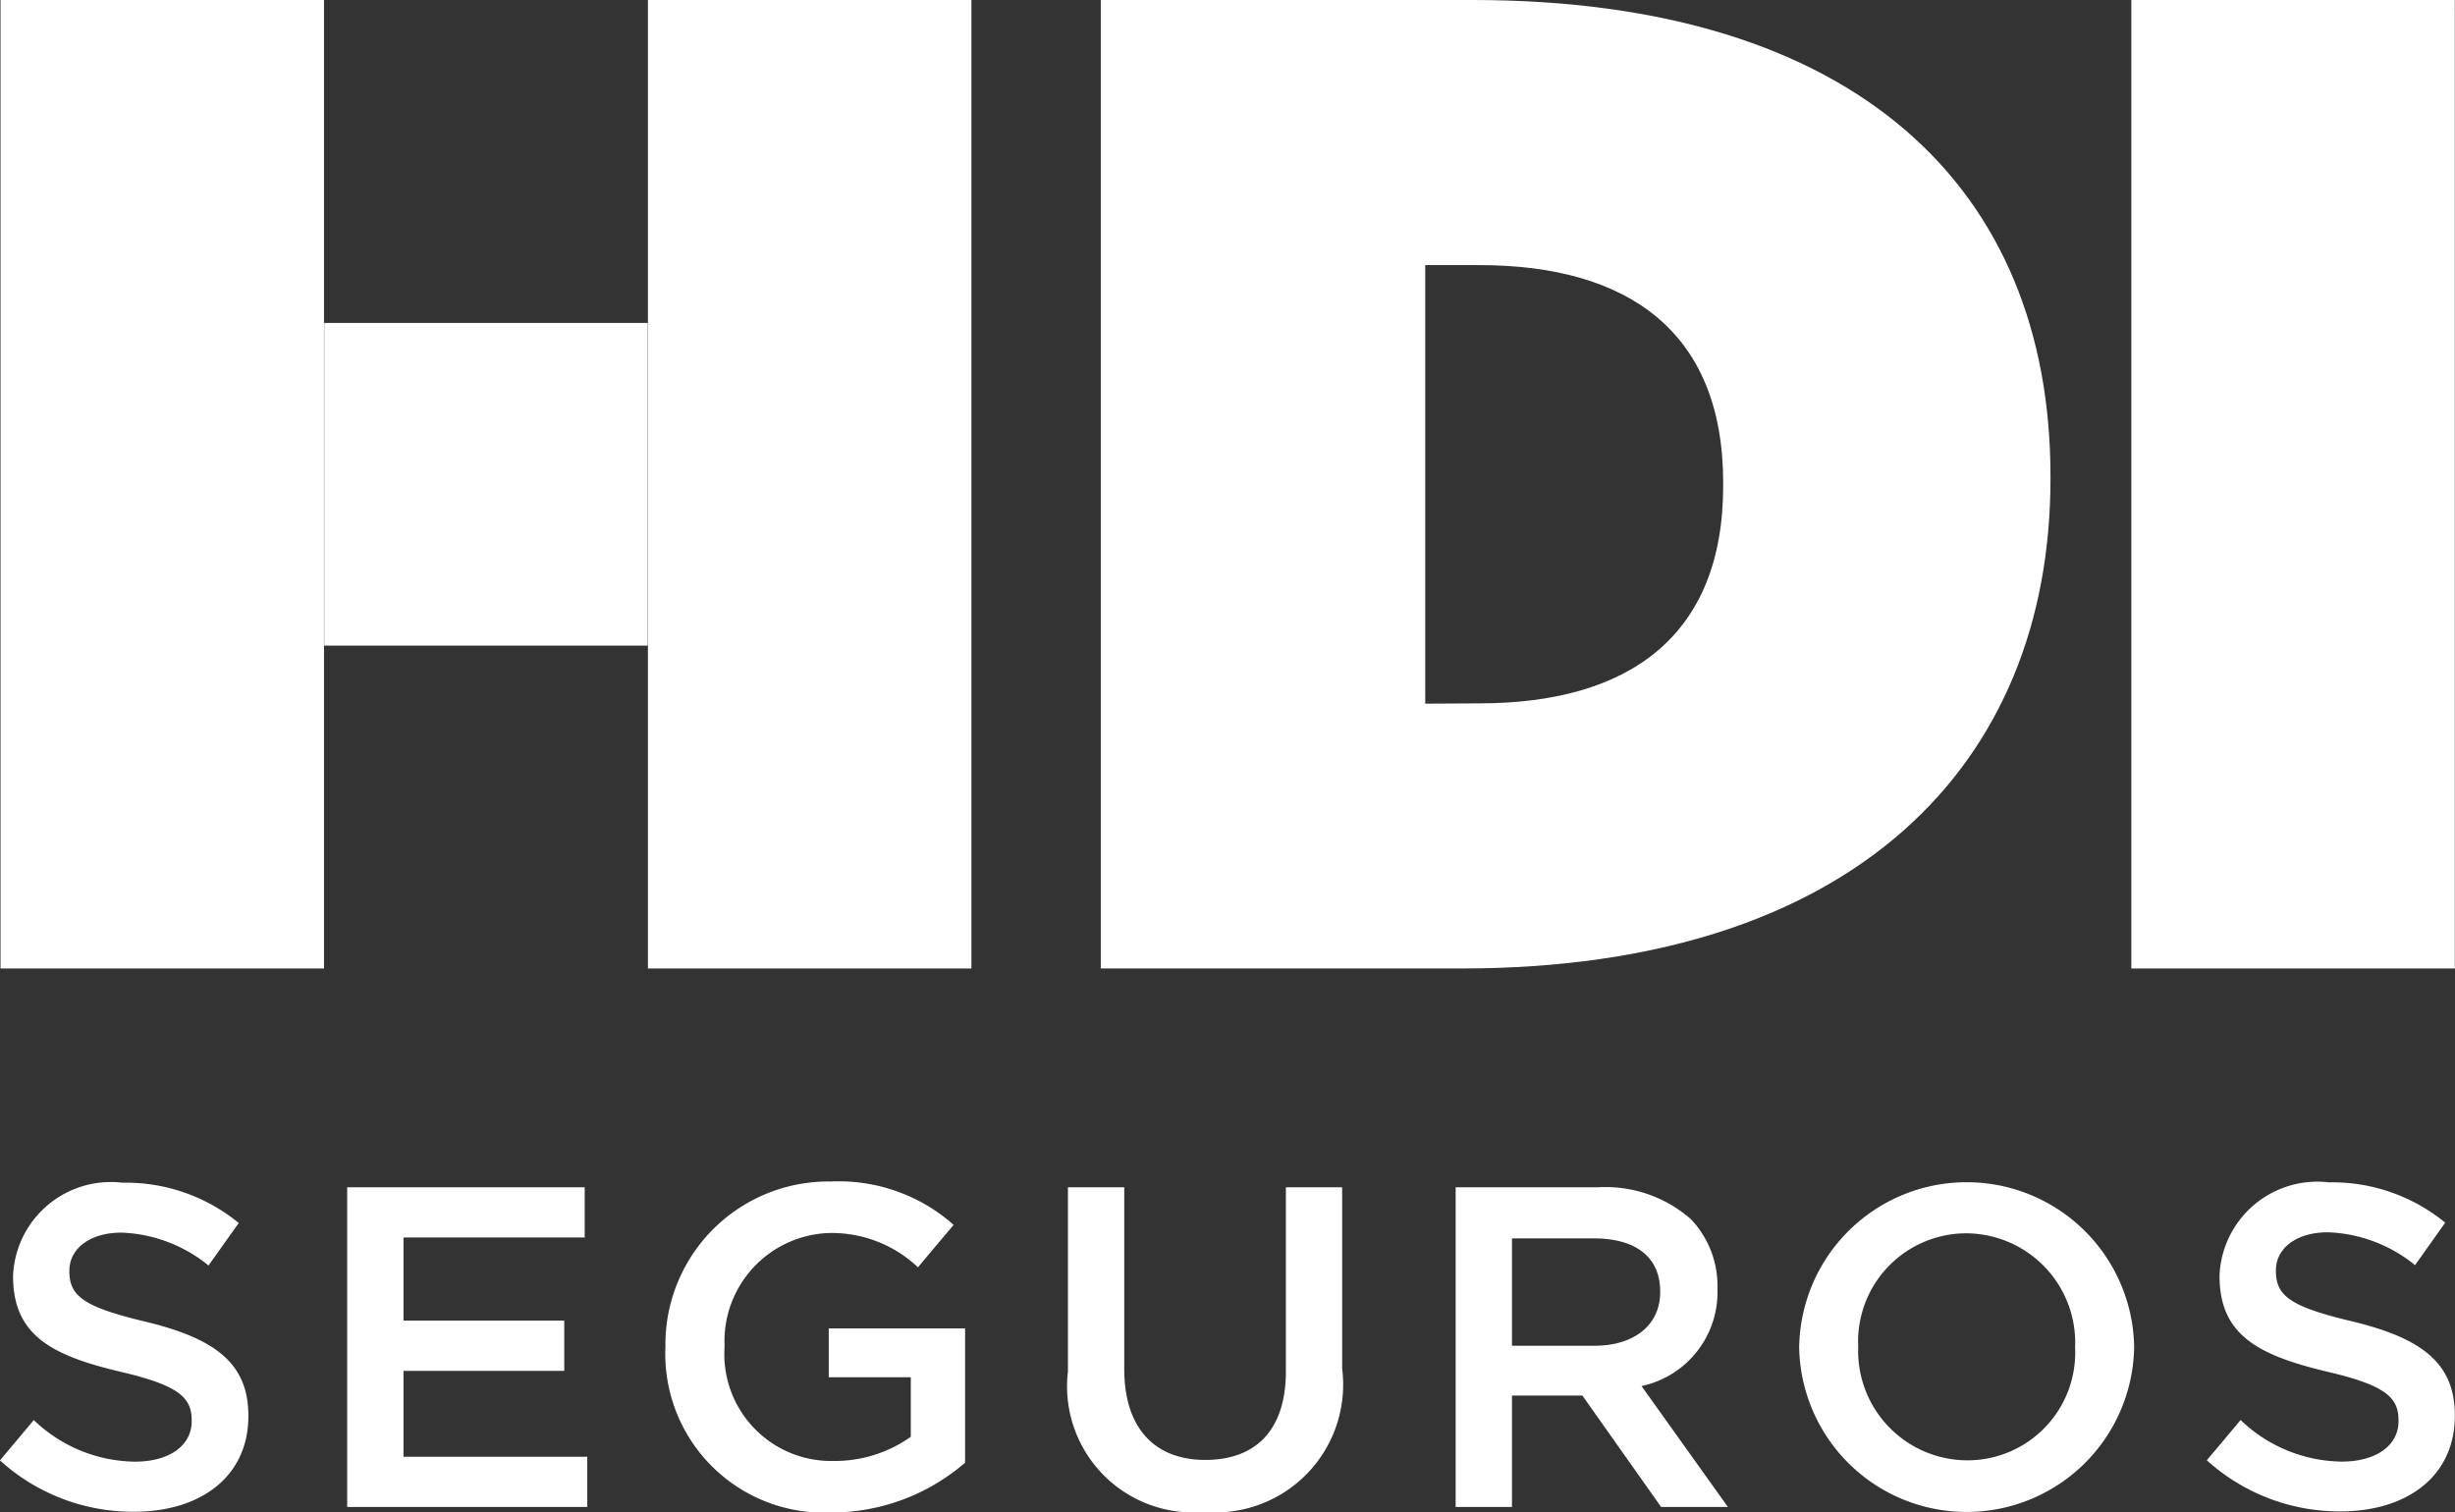
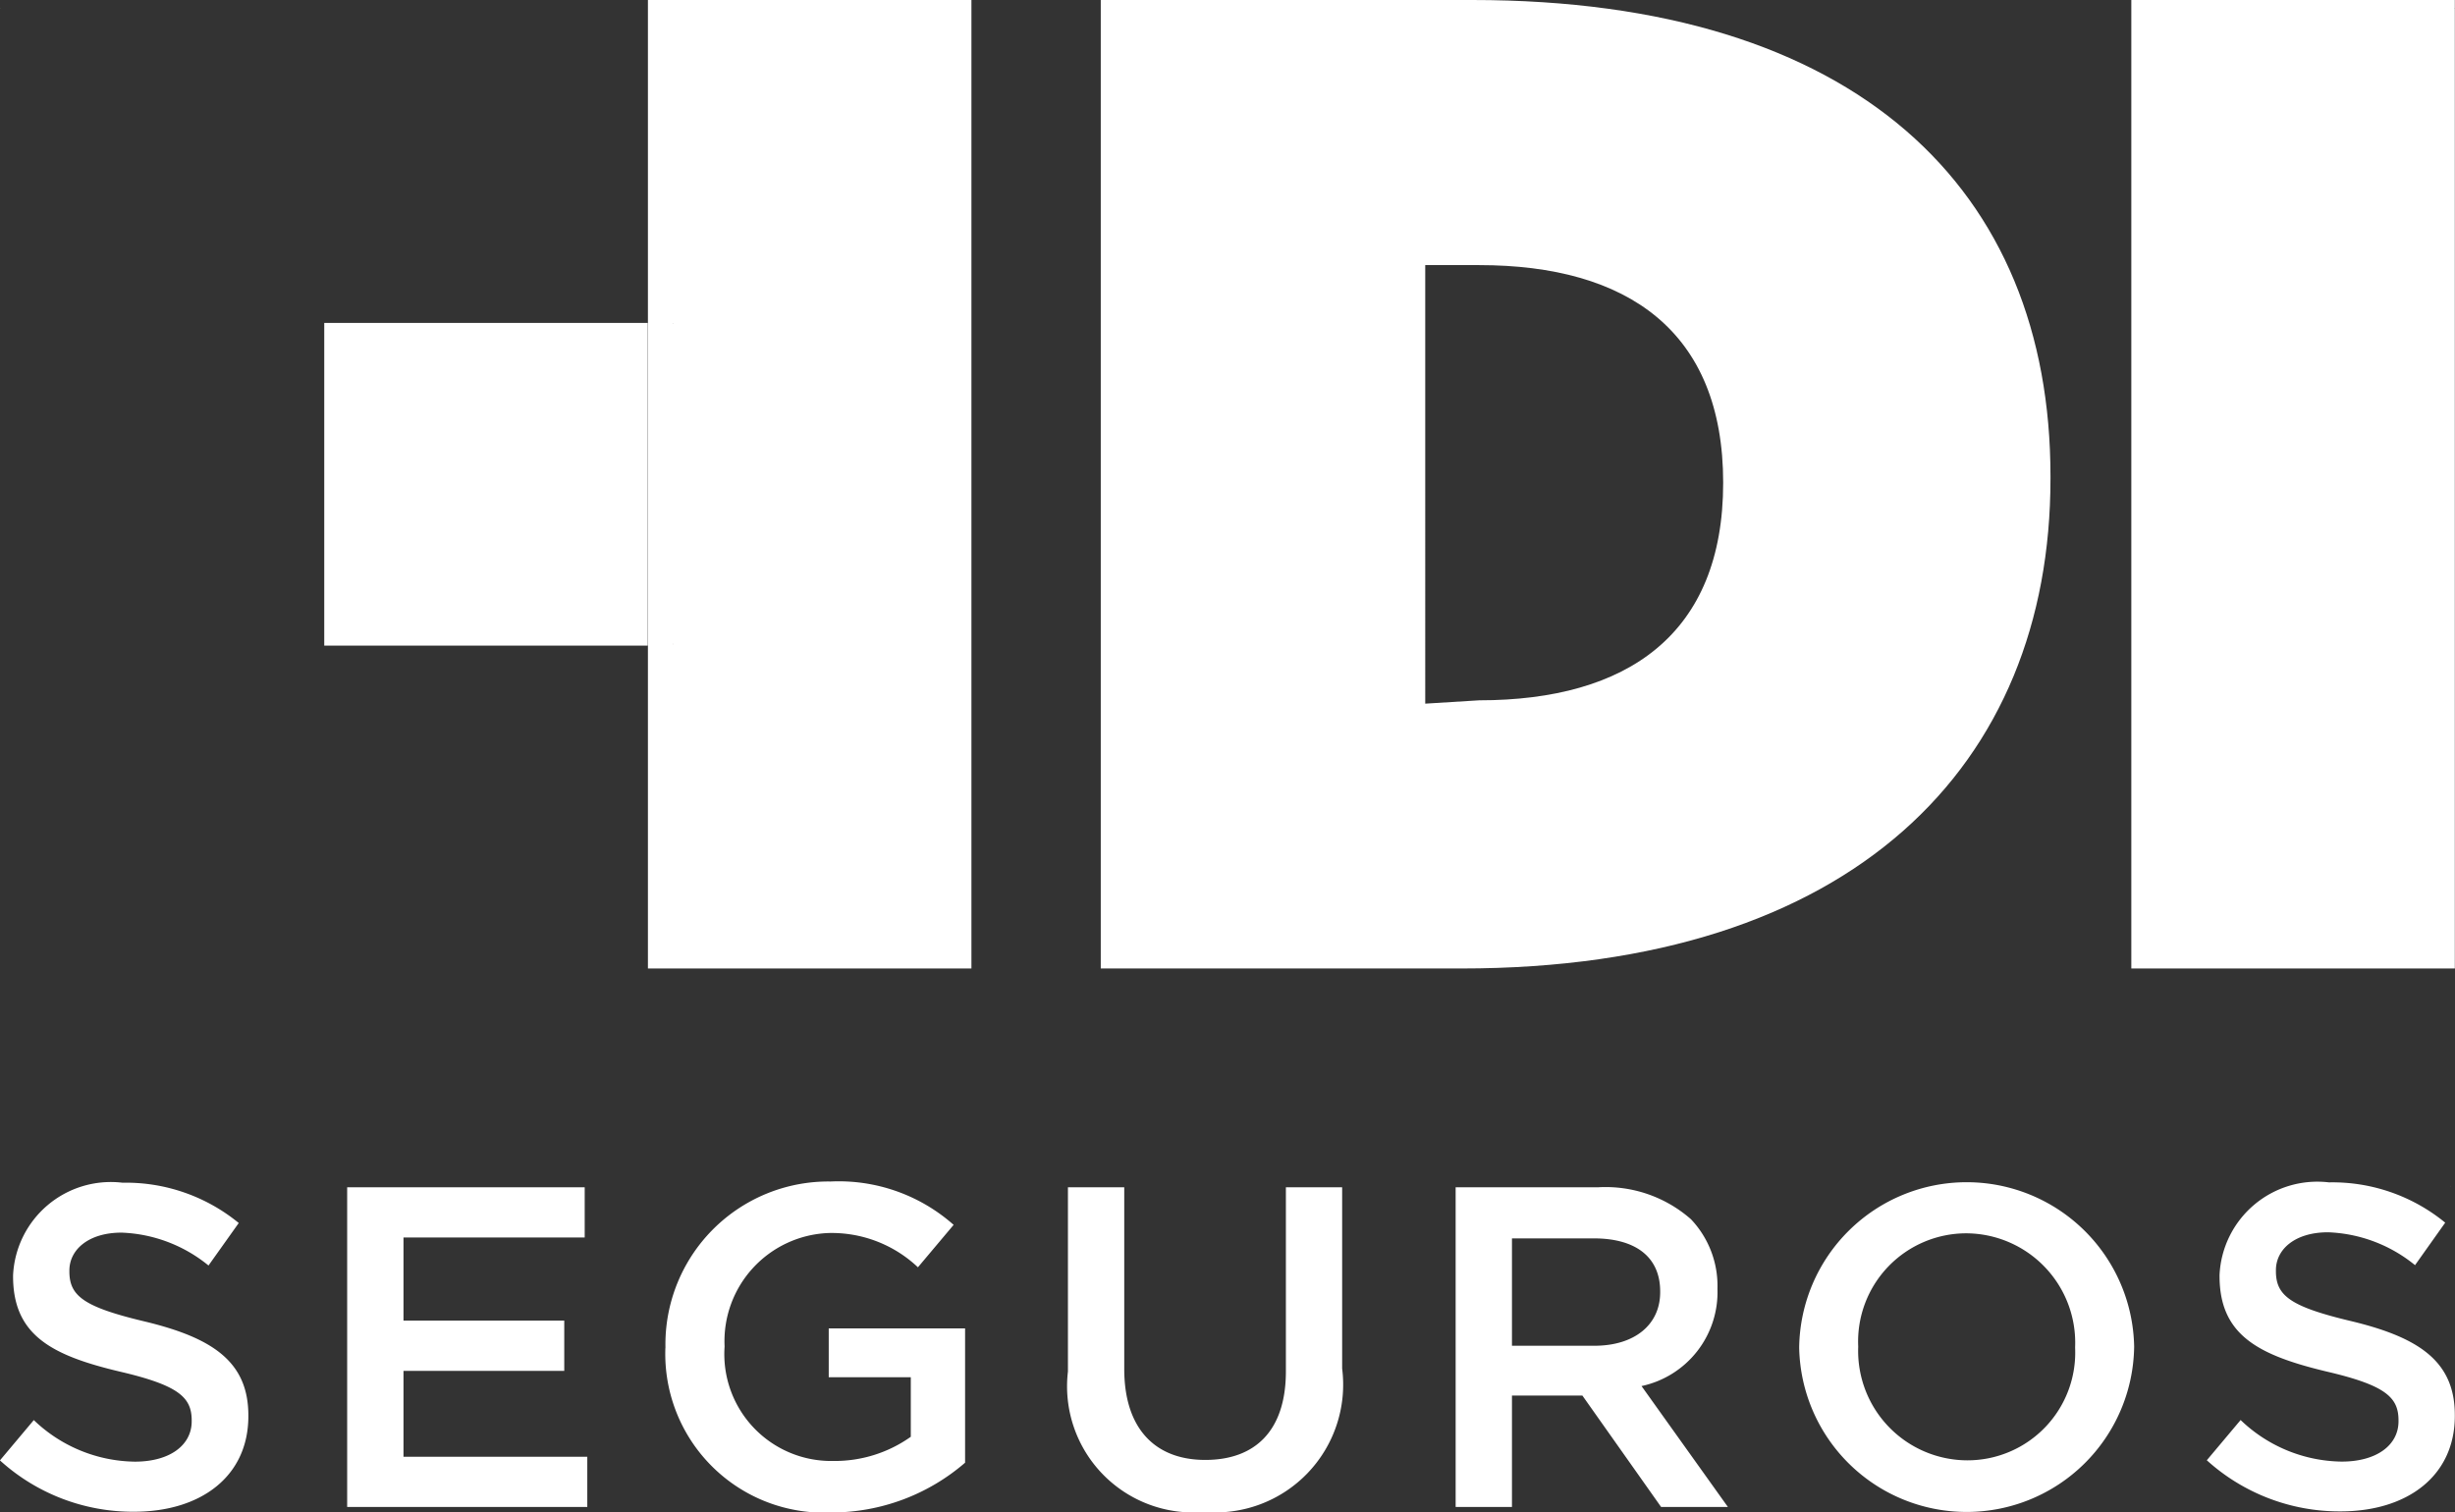
<svg xmlns="http://www.w3.org/2000/svg" width="42.634" height="26.271" viewBox="0 0 42.634 26.271">
  <rect x="0" y="0" width="42.634" height="26.271" fill="#333333" stroke="none" />
  <defs>
    <clipPath id="clip-path">
      <rect id="Rectángulo_2424" data-name="Rectángulo 2424" width="42.634" height="26.271" fill="none" />
    </clipPath>
  </defs>
  <g id="Grupo_20013" data-name="Grupo 20013" transform="translate(-169 -3)">
    <g id="Grupo_18930" data-name="Grupo 18930" transform="translate(169 3)" clip-path="url(#clip-path)">
      <path id="Trazado_13699" data-name="Trazado 13699" d="M0,32.144l.588-.7a2.577,2.577,0,0,0,1.756.722c.605,0,.986-.285.986-.7v-.016c0-.4-.223-.61-1.256-.85C.9,30.32.228,29.97.228,28.947v-.016a1.7,1.7,0,0,1,1.9-1.61,3.089,3.089,0,0,1,2.019.7l-.525.738a2.53,2.53,0,0,0-1.51-.571c-.571,0-.906.294-.906.658v.017c0,.429.255.619,1.328.873,1.176.286,1.78.706,1.78,1.627v.015c0,1.039-.818,1.658-1.987,1.658A3.432,3.432,0,0,1,0,32.144M6.03,27.4h4.125v.872H7.008v1.444H9.8v.873H7.008v1.492H10.2v.872H6.03Zm5.527,2.792v-.016A2.83,2.83,0,0,1,14.425,27.3a3.007,3.007,0,0,1,2.137.753l-.62.737a2.181,2.181,0,0,0-1.558-.595,1.88,1.88,0,0,0-1.8,1.96v.016a1.856,1.856,0,0,0,1.891,1.983,2.278,2.278,0,0,0,1.343-.42V30.7H14.393v-.848h2.368v2.332a3.55,3.55,0,0,1-2.32.865,2.758,2.758,0,0,1-2.885-2.856m6.991.405V27.4h.978v3.157c0,1.031.532,1.579,1.407,1.579s1.4-.516,1.4-1.538V27.4h.977v3.148a2.22,2.22,0,0,1-2.392,2.492A2.191,2.191,0,0,1,18.547,30.6m6.733-3.2H27.76a2.245,2.245,0,0,1,1.606.555,1.681,1.681,0,0,1,.461,1.2v.016a1.668,1.668,0,0,1-1.319,1.682l1.5,2.1h-1.16l-1.367-1.935H26.258v1.935H25.28Zm2.408,2.753c.7,0,1.144-.366,1.144-.929v-.015c0-.6-.429-.921-1.152-.921H26.258v1.865Zm3.558.039v-.016a2.909,2.909,0,0,1,5.817-.016v.016a2.909,2.909,0,0,1-5.817.016m4.792,0v-.016A1.9,1.9,0,0,0,34.147,28.2a1.879,1.879,0,0,0-1.876,1.96v.016a1.9,1.9,0,0,0,1.892,1.967,1.871,1.871,0,0,0,1.875-1.952m2.286,1.952.588-.7a2.577,2.577,0,0,0,1.756.722c.605,0,.986-.285.986-.7v-.016c0-.4-.223-.61-1.256-.85-1.184-.285-1.852-.634-1.852-1.658v-.016a1.7,1.7,0,0,1,1.9-1.61,3.088,3.088,0,0,1,2.019.7l-.524.738a2.533,2.533,0,0,0-1.51-.571c-.573,0-.906.294-.906.658v.017c0,.429.253.619,1.327.873,1.176.286,1.78.706,1.78,1.627v.015c0,1.039-.819,1.658-1.987,1.658a3.432,3.432,0,0,1-2.321-.889" transform="translate(-0.001 -6.778)" fill="#fff" />
-       <path id="Trazado_13700" data-name="Trazado 13700" d="M25.428,16.822h6.261c6.813,0,10.232-3.532,10.232-8.506V8.267C41.92,3.293,38.574,0,31.88,0H25.428Zm5.635-4.6V4.605H32c2.576,0,4.237,1.146,4.237,3.78v.053c0,2.632-1.661,3.779-4.237,3.779Z" transform="translate(-6.312 0)" fill="#fff" />
+       <path id="Trazado_13700" data-name="Trazado 13700" d="M25.428,16.822h6.261c6.813,0,10.232-3.532,10.232-8.506V8.267C41.92,3.293,38.574,0,31.88,0H25.428Zm5.635-4.6V4.605H32c2.576,0,4.237,1.146,4.237,3.78c0,2.632-1.661,3.779-4.237,3.779Z" transform="translate(-6.312 0)" fill="#fff" />
      <rect id="Rectángulo_2420" data-name="Rectángulo 2420" width="5.618" height="16.822" transform="translate(37.013)" fill="#fff" />
      <rect id="Rectángulo_2421" data-name="Rectángulo 2421" width="5.618" height="5.605" transform="translate(5.631 5.609)" fill="#fff" />
      <rect id="Rectángulo_2422" data-name="Rectángulo 2422" width="5.618" height="16.822" transform="translate(11.252)" fill="#fff" />
-       <rect id="Rectángulo_2423" data-name="Rectángulo 2423" width="5.618" height="16.822" transform="translate(0.009)" fill="#fff" />
      <line id="Línea_943" data-name="Línea 943" transform="translate(11.684 5.623)" fill="none" stroke="#787372" stroke-linecap="round" stroke-linejoin="round" stroke-width="0.008" />
      <line id="Línea_944" data-name="Línea 944" transform="translate(11.684 11.187)" fill="none" stroke="#787372" stroke-linecap="round" stroke-linejoin="round" stroke-width="0.008" />
      <line id="Línea_945" data-name="Línea 945" transform="translate(0.003 0.149)" fill="none" stroke="#787372" stroke-linecap="round" stroke-linejoin="round" stroke-width="0.008" />
      <line id="Línea_946" data-name="Línea 946" transform="translate(42.631 0.149)" fill="none" stroke="#787372" stroke-linecap="round" stroke-linejoin="round" stroke-width="0.008" />
      <line id="Línea_947" data-name="Línea 947" transform="translate(42.631 16.818)" fill="none" stroke="#787372" stroke-linecap="round" stroke-linejoin="round" stroke-width="0.008" />
      <path id="Trazado_13701" data-name="Trazado 13701" d="M56.61,27.405" transform="translate(-14.052 -6.803)" fill="#9c9c9a" />
      <line id="Línea_948" data-name="Línea 948" transform="translate(42.557 20.603)" fill="none" stroke="#787372" stroke-linecap="round" stroke-linejoin="round" stroke-width="0.008" />
      <path id="Trazado_13702" data-name="Trazado 13702" d="M56.61,34.806" transform="translate(-14.052 -8.64)" fill="#9c9b9b" />
    </g>
  </g>
</svg>